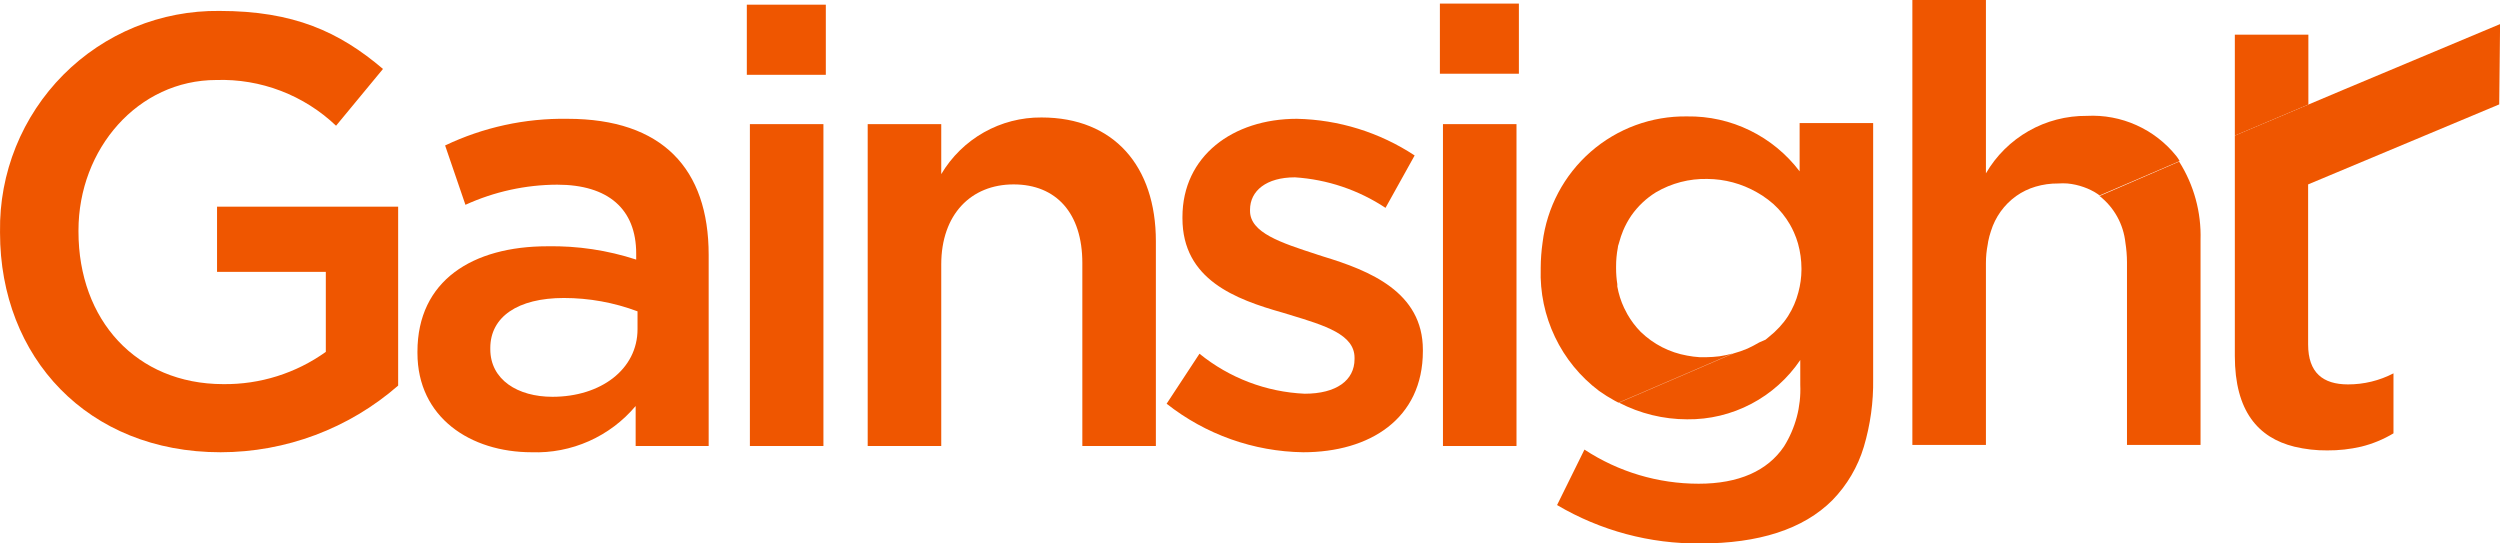
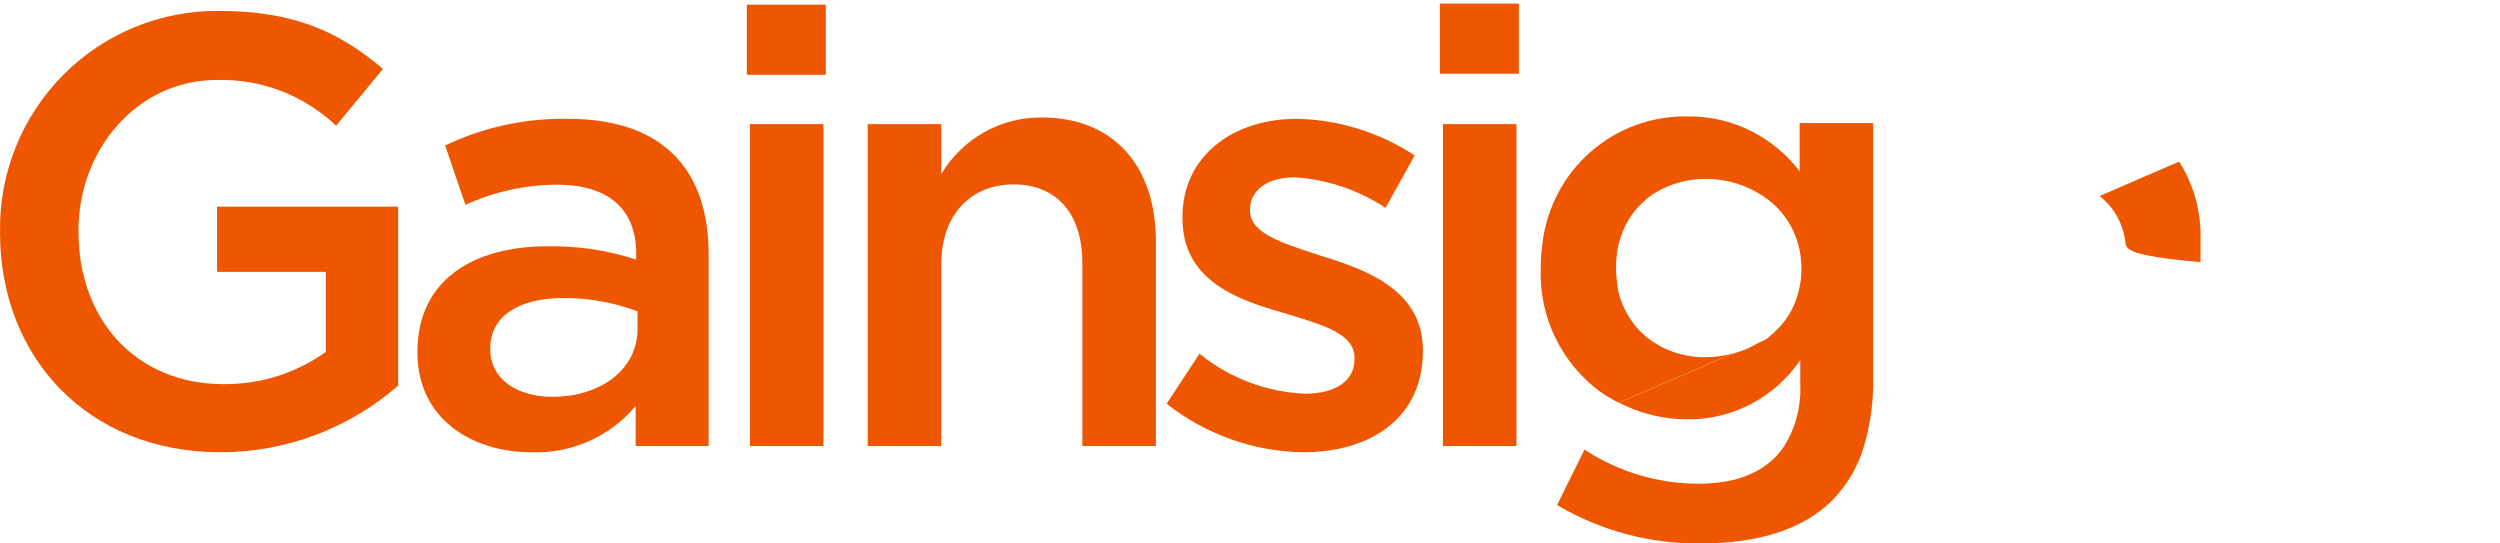
<svg xmlns="http://www.w3.org/2000/svg" width="92" height="20" viewBox="0 0 92 20" fill="none">
-   <path d="M73.165 8.886C73.191 8.756 73.225 8.628 73.267 8.503C73.428 7.983 73.755 7.529 74.197 7.213C74.413 7.06 74.653 6.944 74.907 6.869C75.178 6.789 75.46 6.749 75.744 6.752C75.856 6.744 75.969 6.744 76.081 6.752C76.285 6.771 76.485 6.816 76.678 6.884C76.77 6.916 76.86 6.953 76.947 6.997C77.041 7.042 77.131 7.095 77.216 7.154C77.231 7.17 77.247 7.183 77.266 7.193L80.202 5.932V5.908C80.191 5.892 80.181 5.876 80.171 5.86L80.17 5.859C80.143 5.817 80.116 5.775 80.084 5.736C79.691 5.248 79.188 4.86 78.616 4.604C78.045 4.348 77.421 4.231 76.796 4.264C76.046 4.257 75.307 4.449 74.655 4.82C74.003 5.192 73.46 5.729 73.082 6.379V0H70.375V16.373H73.082V9.691C73.081 9.453 73.104 9.217 73.15 8.984L73.165 8.886Z" fill="#EF5600" />
  <path d="M52.988 0.132H55.895V2.713H52.988V0.132Z" fill="#EF5600" />
  <path d="M30.39 0.172H27.483V2.753H30.39V0.172Z" fill="#EF5600" />
  <path d="M7.987 10.005H11.99V12.949C10.889 13.737 9.565 14.153 8.212 14.136C5.012 14.131 2.888 11.776 2.888 8.523V8.479C2.888 5.476 5.08 2.944 7.963 2.944C8.771 2.918 9.577 3.054 10.333 3.343C11.089 3.632 11.78 4.068 12.367 4.627L14.094 2.537C12.484 1.168 10.806 0.402 8.075 0.402C7.009 0.39 5.952 0.591 4.965 0.995C3.978 1.399 3.082 1.997 2.329 2.754C1.577 3.511 0.983 4.412 0.583 5.402C0.183 6.393 -0.015 7.454 0.001 8.523V8.567C0.001 13.145 3.221 16.643 8.119 16.643C10.521 16.641 12.84 15.77 14.652 14.19V7.605H7.987V10.005Z" fill="#EF5600" />
  <path fill-rule="evenodd" clip-rule="evenodd" d="M20.877 4.372C19.323 4.348 17.784 4.684 16.38 5.353L17.128 7.537C18.189 7.053 19.34 6.8 20.505 6.796C22.384 6.796 23.412 7.694 23.412 9.332V9.553C22.358 9.209 21.255 9.043 20.148 9.063C17.398 9.063 15.362 10.319 15.362 12.944V12.988C15.362 15.368 17.319 16.643 19.565 16.643C20.29 16.669 21.011 16.529 21.674 16.234C22.337 15.939 22.925 15.497 23.392 14.941V16.413H26.079V9.377C26.079 6.212 24.376 4.372 20.887 4.372H20.877ZM23.461 12.114C23.461 13.586 22.115 14.602 20.329 14.602C19.052 14.602 18.043 13.974 18.043 12.851V12.806C18.043 11.663 19.052 10.966 20.75 10.966C21.675 10.966 22.593 11.132 23.461 11.457V12.114Z" fill="#EF5600" />
  <path d="M27.596 4.568H30.302V16.413H27.596V4.568Z" fill="#EF5600" />
  <path d="M37.3 6.786C35.734 6.786 34.638 7.89 34.638 9.73V16.413H31.931V4.568H34.638V6.408C35.017 5.768 35.558 5.238 36.205 4.872C36.852 4.506 37.584 4.317 38.327 4.323C40.994 4.323 42.536 6.119 42.536 8.876V16.413H39.83V9.676C39.83 7.841 38.866 6.786 37.3 6.786Z" fill="#EF5600" />
  <path d="M48.012 14.489C46.598 14.426 45.241 13.91 44.141 13.017L42.932 14.857C44.367 15.989 46.133 16.617 47.958 16.643C50.405 16.643 52.362 15.412 52.362 12.919V12.875C52.362 10.745 50.405 9.96 48.697 9.44C48.617 9.414 48.537 9.388 48.458 9.363L48.458 9.362C47.133 8.932 46.001 8.563 46.001 7.762V7.718C46.001 7.021 46.602 6.526 47.654 6.526C48.844 6.603 49.993 6.991 50.987 7.649L52.059 5.721C50.769 4.871 49.266 4.403 47.723 4.372C45.374 4.372 43.514 5.741 43.514 7.988V8.032C43.514 10.294 45.472 11.015 47.204 11.506C47.298 11.535 47.391 11.563 47.483 11.591C48.758 11.978 49.847 12.309 49.847 13.165V13.214C49.847 13.999 49.176 14.489 48.012 14.489Z" fill="#EF5600" />
  <path d="M53.101 4.568V16.413H55.807V4.568H53.101Z" fill="#EF5600" />
  <path d="M64.396 4.8C65.115 5.151 65.742 5.666 66.226 6.305V4.529H68.932L68.932 13.954C68.945 14.796 68.829 15.635 68.589 16.442C68.367 17.18 67.971 17.853 67.434 18.405C66.358 19.484 64.704 19.999 62.58 19.999C60.724 20.019 58.899 19.53 57.3 18.586L58.308 16.545C59.557 17.365 61.018 17.802 62.511 17.801C63.984 17.801 65.046 17.33 65.653 16.427C66.075 15.751 66.284 14.963 66.25 14.165V13.248C65.79 13.929 65.169 14.484 64.442 14.865C63.715 15.246 62.906 15.441 62.086 15.431C61.214 15.43 60.355 15.22 59.58 14.818L63.789 13.008C63.967 12.959 64.142 12.899 64.312 12.826C64.459 12.757 64.601 12.684 64.743 12.6L64.97 12.502C65.013 12.47 65.055 12.435 65.095 12.399L65.296 12.227C65.425 12.108 65.544 11.978 65.653 11.84C65.707 11.771 65.756 11.698 65.805 11.624C65.974 11.356 66.102 11.063 66.181 10.755C66.254 10.485 66.292 10.206 66.294 9.926V9.882C66.293 9.572 66.25 9.263 66.167 8.964C66.127 8.822 66.076 8.682 66.015 8.547C65.971 8.448 65.922 8.352 65.868 8.258C65.707 7.98 65.504 7.729 65.266 7.512C65.137 7.398 64.999 7.293 64.855 7.198L64.65 7.075C64.095 6.758 63.468 6.589 62.83 6.585C62.167 6.57 61.513 6.74 60.941 7.075C60.584 7.295 60.276 7.586 60.035 7.929C59.916 8.103 59.814 8.289 59.732 8.484C59.673 8.626 59.624 8.771 59.585 8.92C59.58 8.943 59.572 8.965 59.565 8.988C59.55 9.03 59.536 9.072 59.536 9.117C59.492 9.346 59.471 9.58 59.472 9.813V9.882C59.472 10.074 59.487 10.266 59.517 10.456C59.514 10.485 59.514 10.515 59.517 10.544C59.566 10.816 59.649 11.08 59.766 11.329C59.805 11.408 59.844 11.486 59.888 11.565C60.023 11.801 60.187 12.019 60.378 12.213C60.848 12.668 61.442 12.972 62.086 13.086C62.239 13.116 62.395 13.135 62.55 13.145H62.79C62.954 13.143 63.117 13.131 63.28 13.111C63.445 13.087 63.608 13.052 63.769 13.008L59.56 14.818L59.419 14.744C59.221 14.636 59.03 14.517 58.846 14.386C58.154 13.865 57.597 13.185 57.224 12.402C56.85 11.62 56.669 10.759 56.698 9.892V9.848C56.7 9.541 56.723 9.234 56.766 8.93C56.925 7.634 57.557 6.443 58.538 5.585C59.52 4.728 60.784 4.264 62.086 4.284C62.885 4.272 63.677 4.448 64.396 4.8Z" fill="#EF5600" />
-   <path d="M82.242 1.276H84.948V3.847L82.242 4.99V1.276Z" fill="#EF5600" />
-   <path d="M82.242 4.99L86.265 3.292L92 0.888V1.158L91.971 3.842L84.939 6.786V12.674C84.939 13.719 85.487 14.146 86.407 14.146C86.989 14.147 87.563 14.008 88.08 13.739V15.947C87.71 16.169 87.31 16.334 86.891 16.437C86.482 16.532 86.063 16.578 85.643 16.575C85.235 16.579 84.827 16.532 84.43 16.437C83.103 16.108 82.242 15.132 82.242 13.101V4.99Z" fill="#EF5600" />
-   <path d="M77.914 7.975C77.751 7.68 77.53 7.421 77.265 7.213L80.192 5.947C80.737 6.808 81.011 7.813 80.98 8.832V16.373H78.273V9.646C78.272 9.406 78.252 9.167 78.215 8.93C78.179 8.595 78.077 8.27 77.914 7.975Z" fill="#EF5600" />
+   <path d="M77.914 7.975C77.751 7.68 77.53 7.421 77.265 7.213L80.192 5.947C80.737 6.808 81.011 7.813 80.98 8.832V16.373V9.646C78.272 9.406 78.252 9.167 78.215 8.93C78.179 8.595 78.077 8.27 77.914 7.975Z" fill="#EF5600" />
</svg>